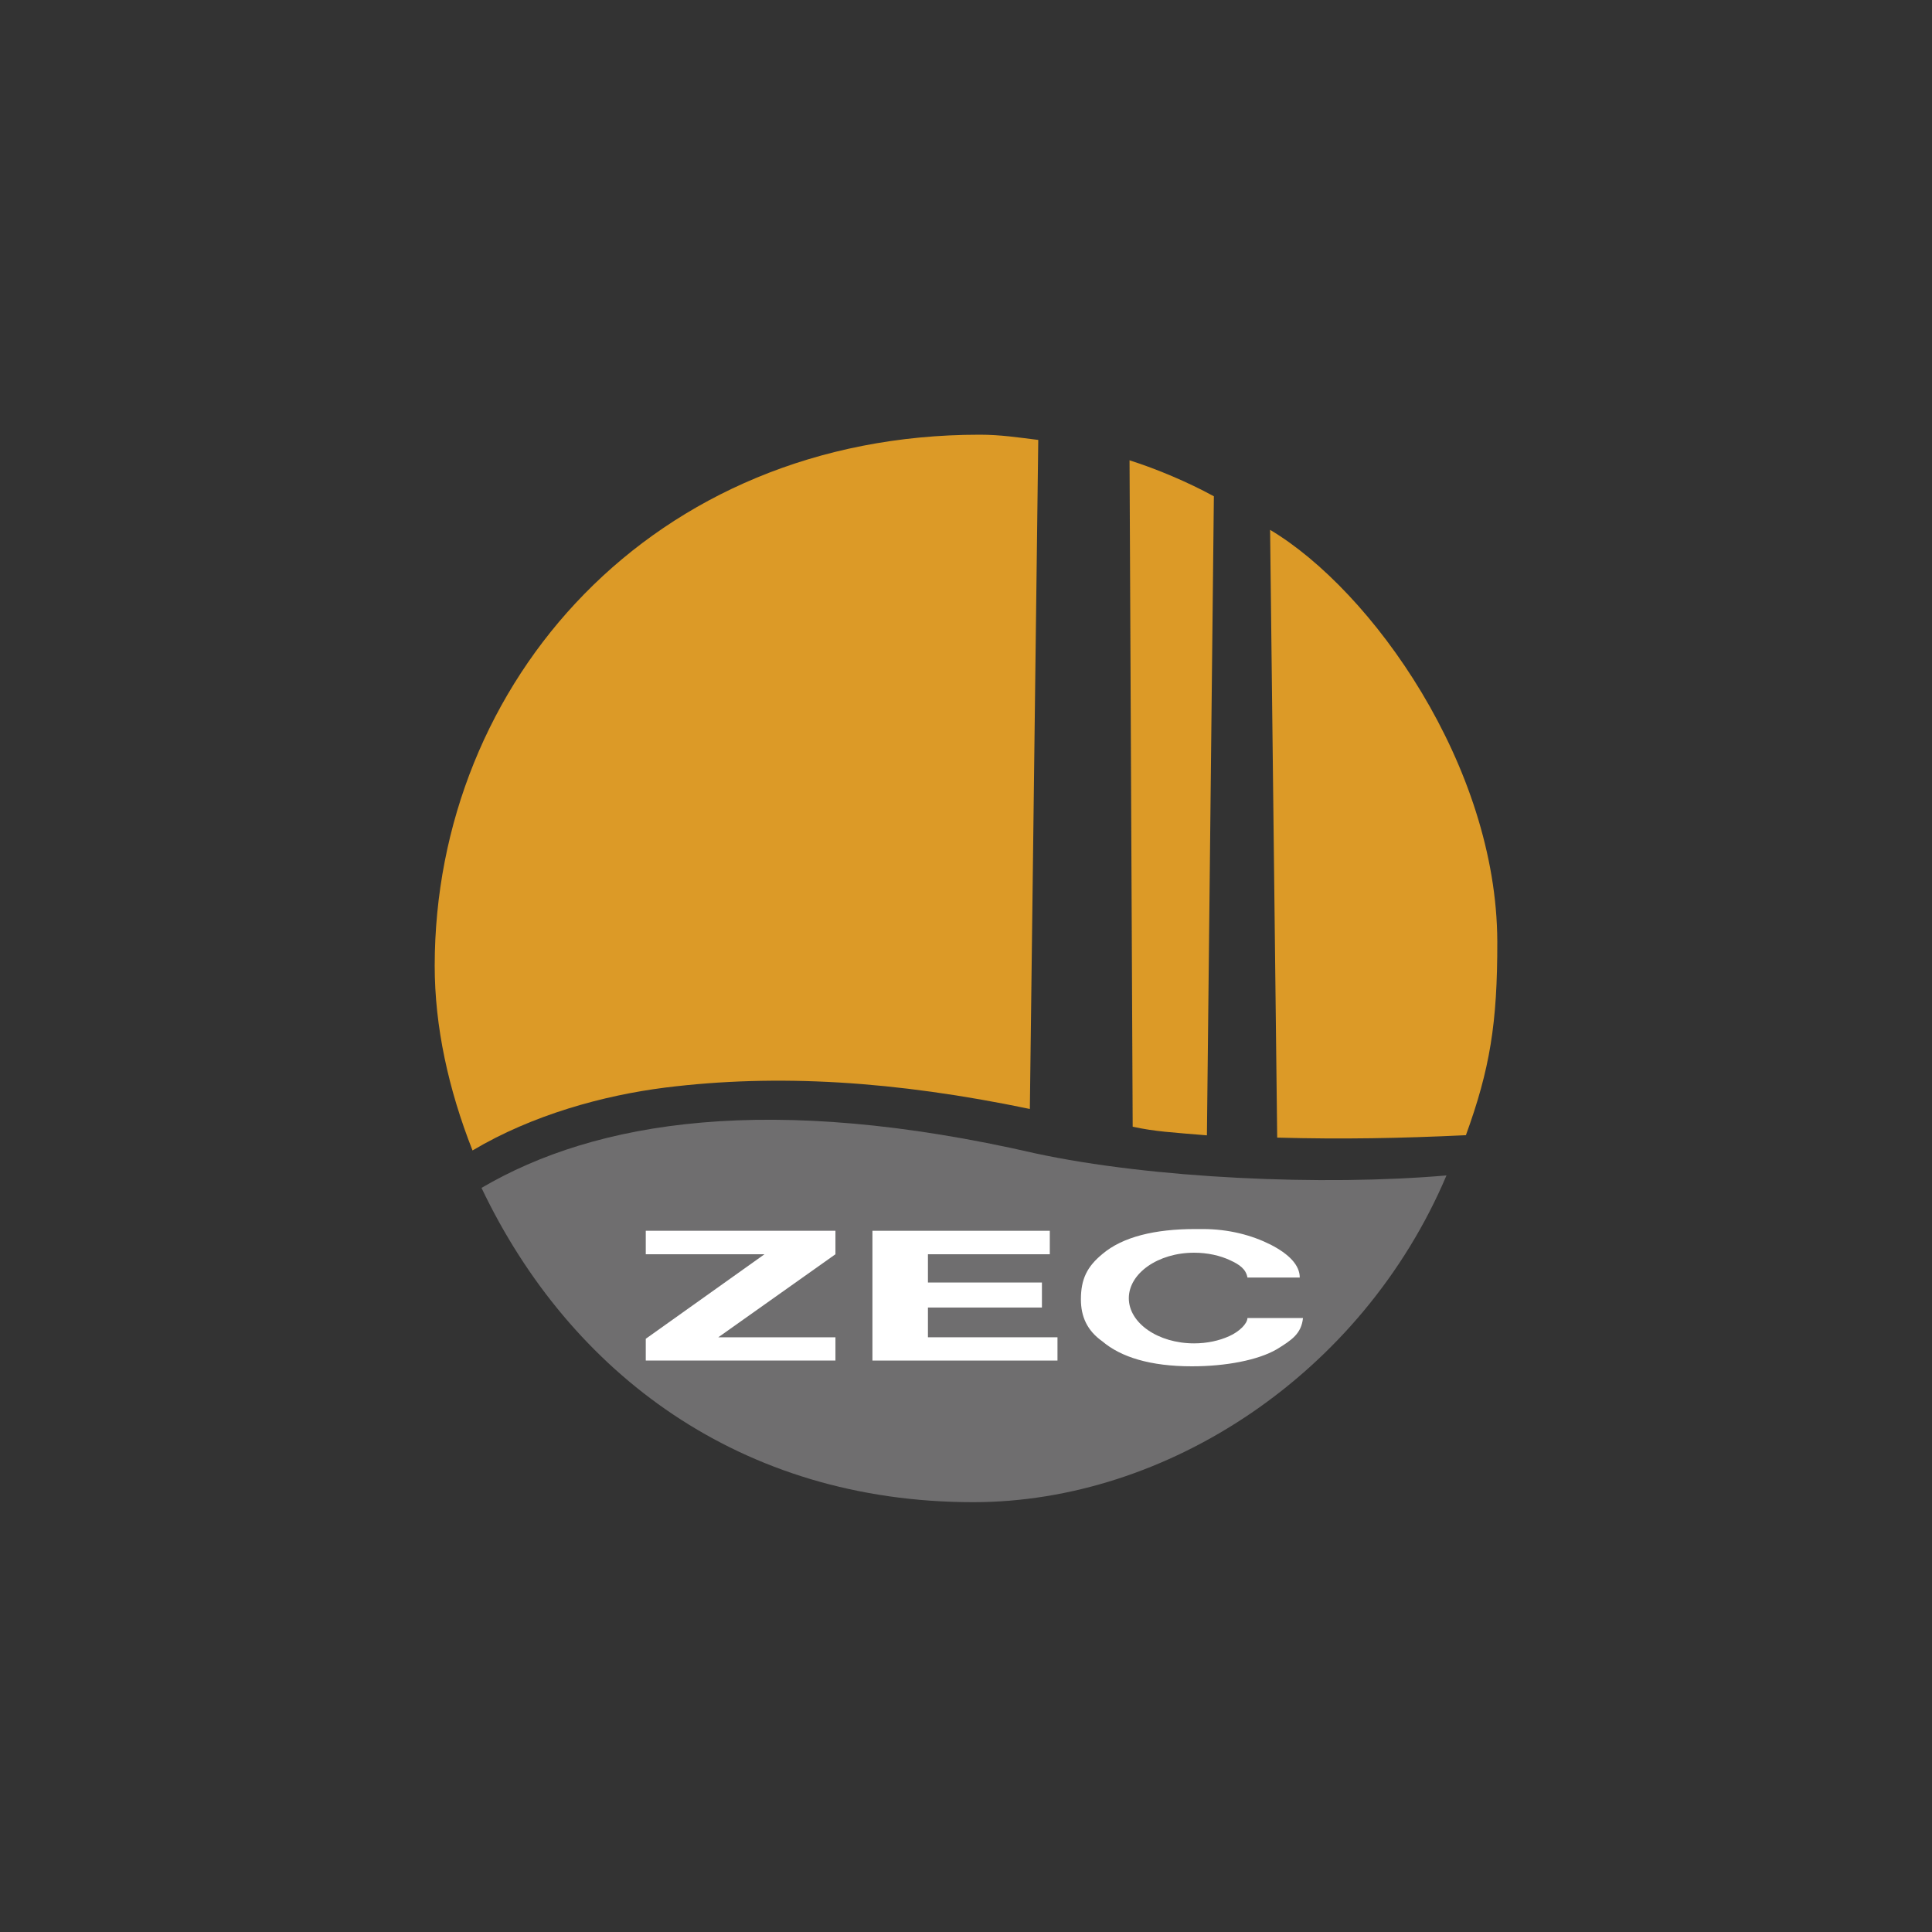
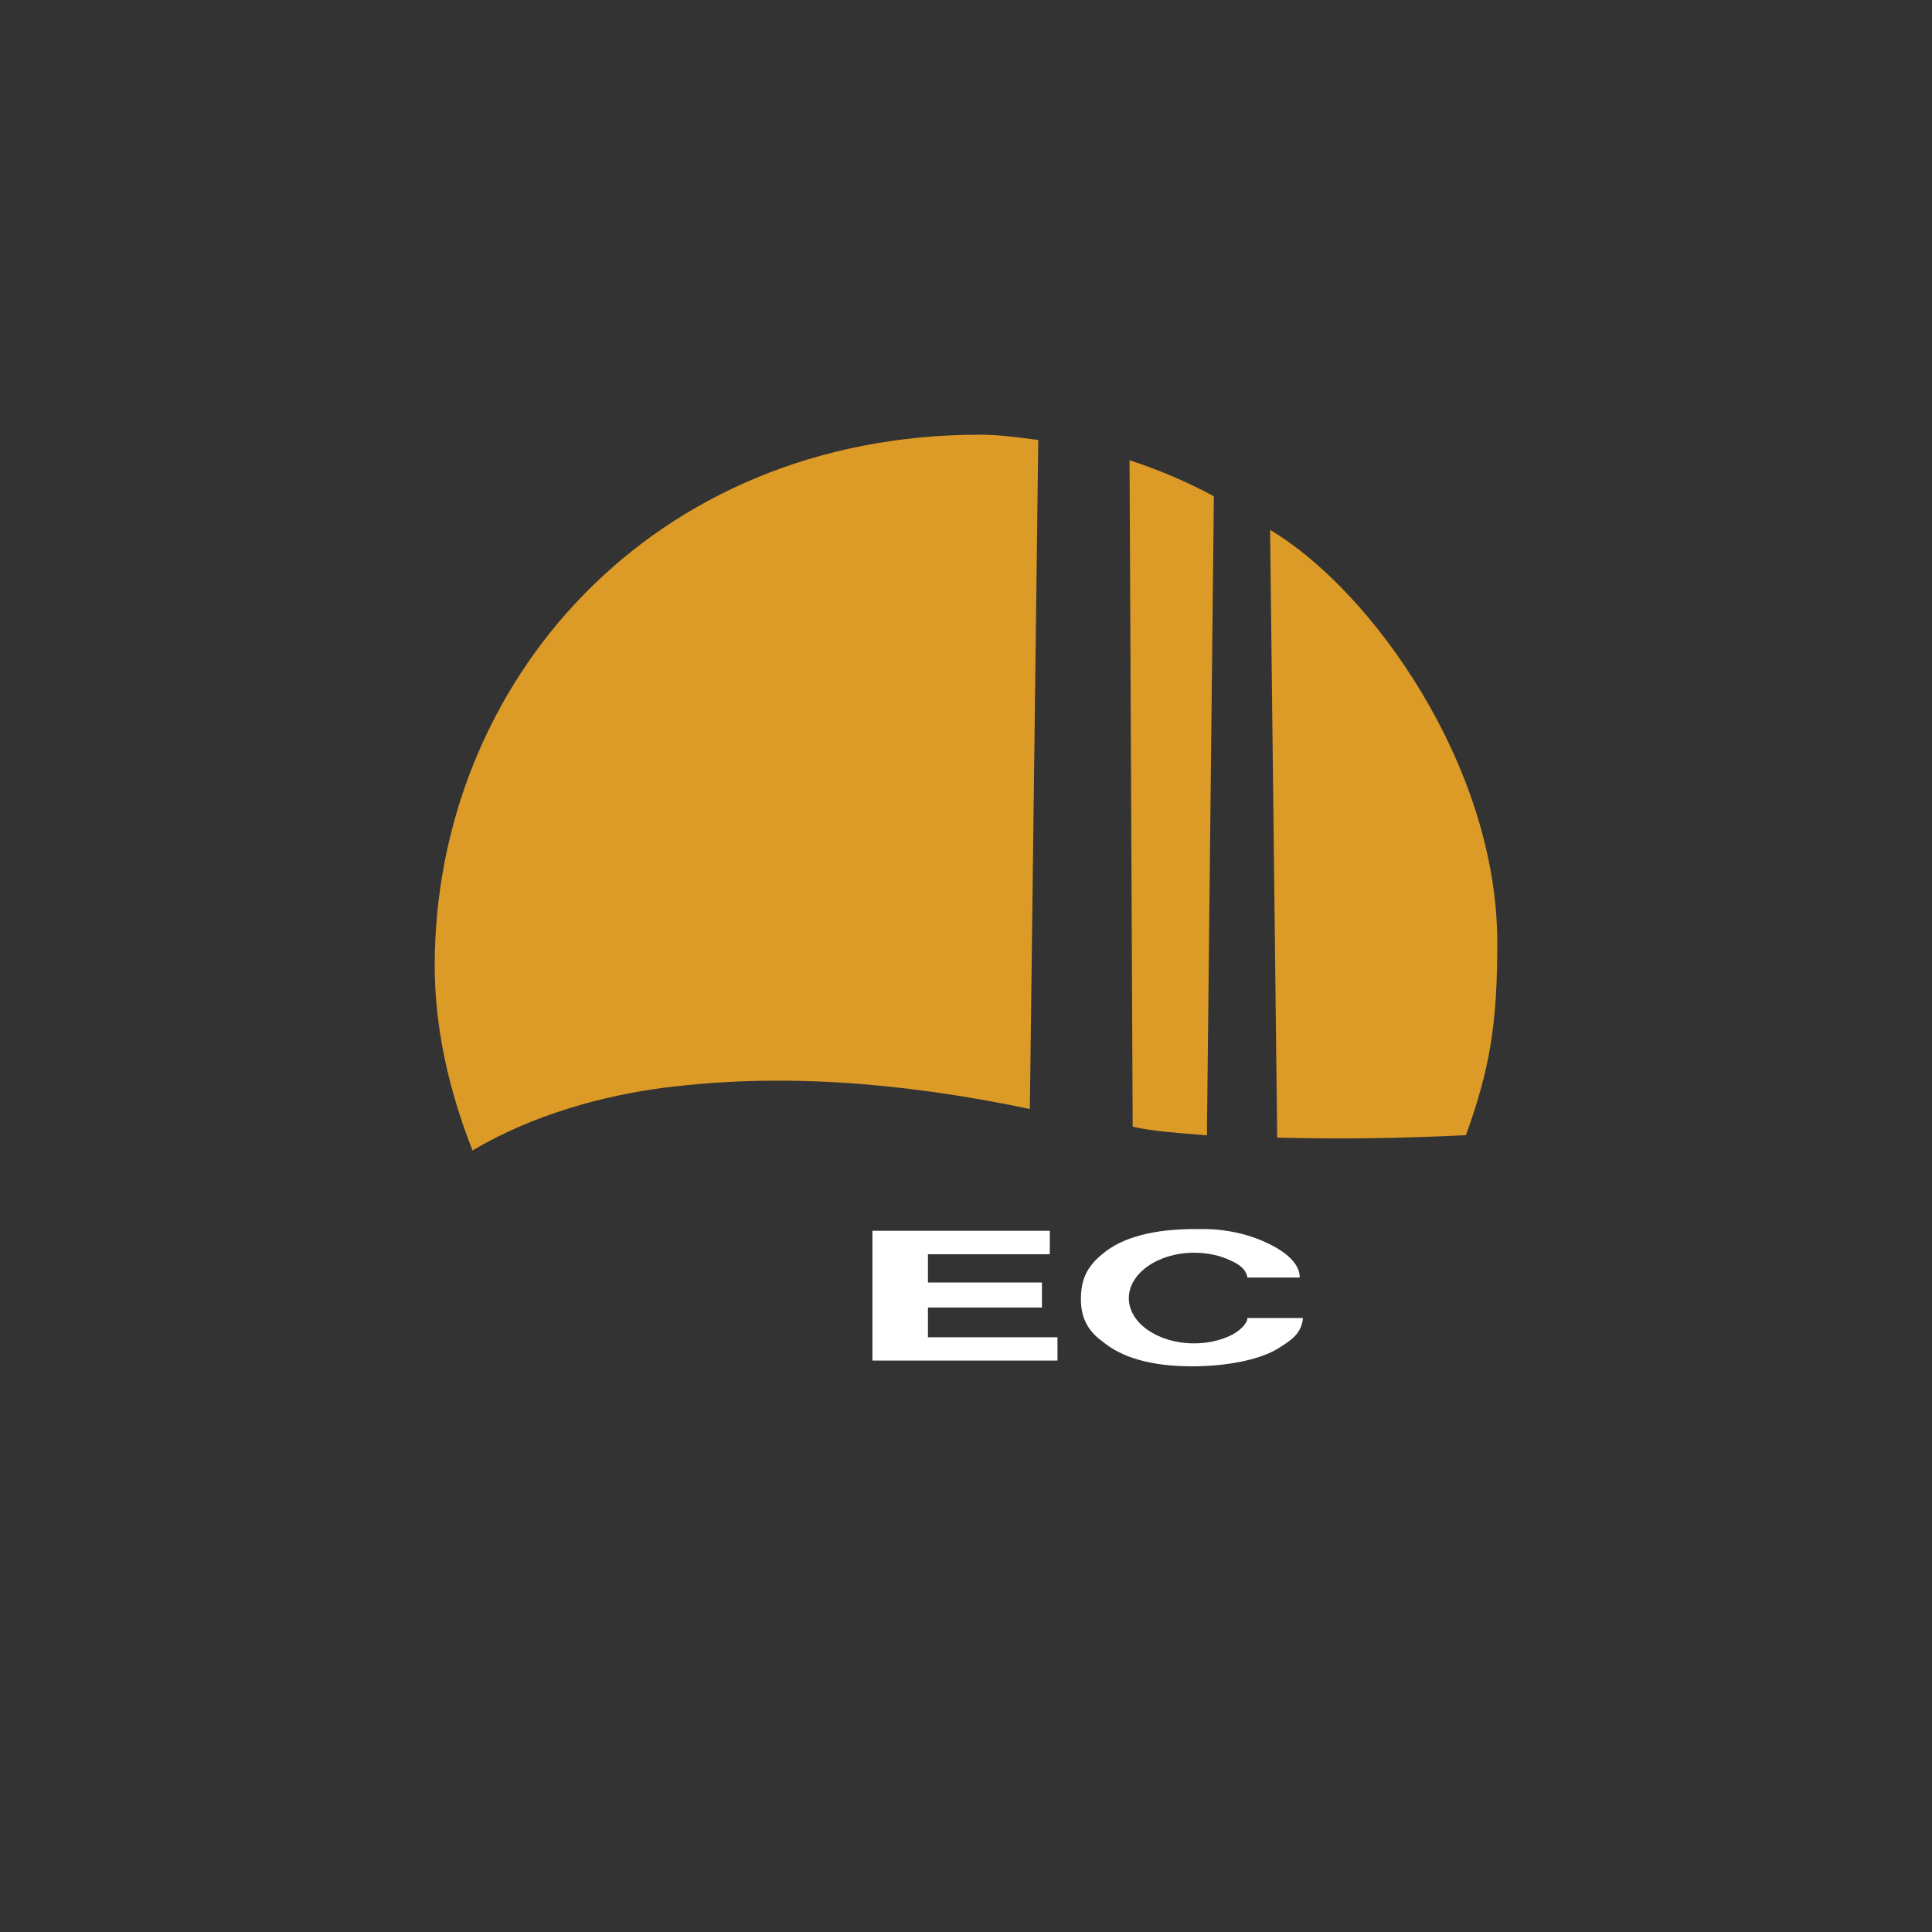
<svg xmlns="http://www.w3.org/2000/svg" width="40" height="40" viewBox="0 0 40 40" fill="none">
  <rect x="0" y="0" width="40" height="40" fill="#333333" stroke="none" />
  <path fill-rule="evenodd" clip-rule="evenodd" d="M26.443 23.553L26.296 10.97C28.398 12.222 30.99 15.854 31 19.496C31.003 21.189 30.846 22.136 30.35 23.503C28.994 23.567 27.809 23.59 26.443 23.553ZM25.132 10.275L24.988 23.506C24.276 23.446 23.907 23.428 23.451 23.327L23.386 9.53C23.948 9.709 24.588 9.978 25.132 10.275ZM21.496 9.108L21.322 22.96C18.535 22.379 16.094 22.228 13.773 22.517C12.492 22.679 11.024 23.081 9.783 23.819C9.284 22.552 9 21.256 9 19.995C9.003 14.117 13.509 9 20.284 9C20.719 9 21.076 9.057 21.496 9.108Z" fill="#DC9A27" />
-   <path fill-rule="evenodd" clip-rule="evenodd" d="M29.948 24.336C28.205 28.445 24.162 31.101 20.15 31.101C15.345 31.101 11.803 28.445 9.969 24.594C12.343 23.201 15.946 22.617 21.44 23.88C23.845 24.398 27.387 24.558 29.948 24.336Z" fill="#6F6E6F" />
  <path fill-rule="evenodd" clip-rule="evenodd" d="M25.827 26.45H26.91C26.91 26.192 26.686 25.963 26.303 25.767C25.92 25.575 25.444 25.446 24.902 25.446H24.744C23.912 25.446 23.243 25.607 22.824 25.963C22.508 26.223 22.379 26.481 22.379 26.902C22.379 27.258 22.507 27.548 22.824 27.772C23.207 28.097 23.815 28.288 24.678 28.288C25.383 28.288 26.048 28.159 26.431 27.937C26.752 27.741 26.942 27.61 26.977 27.289H25.827C25.823 27.409 25.656 27.571 25.449 27.664C25.241 27.758 24.991 27.813 24.722 27.813C23.977 27.813 23.371 27.393 23.371 26.878C23.371 26.362 23.978 25.936 24.722 25.936C25 25.936 25.26 25.994 25.47 26.093C25.664 26.182 25.796 26.275 25.827 26.45Z" fill="white" />
  <path fill-rule="evenodd" clip-rule="evenodd" d="M18.063 28.169V25.482H21.735V25.968H19.212V26.553H21.572V27.071H19.212V27.687H21.894V28.169H18.063Z" fill="white" />
-   <path fill-rule="evenodd" clip-rule="evenodd" d="M13.37 27.718L15.828 25.968H13.37V25.482H17.297V25.968L14.872 27.687H17.297V28.169H13.37V27.718Z" fill="white" />
</svg>